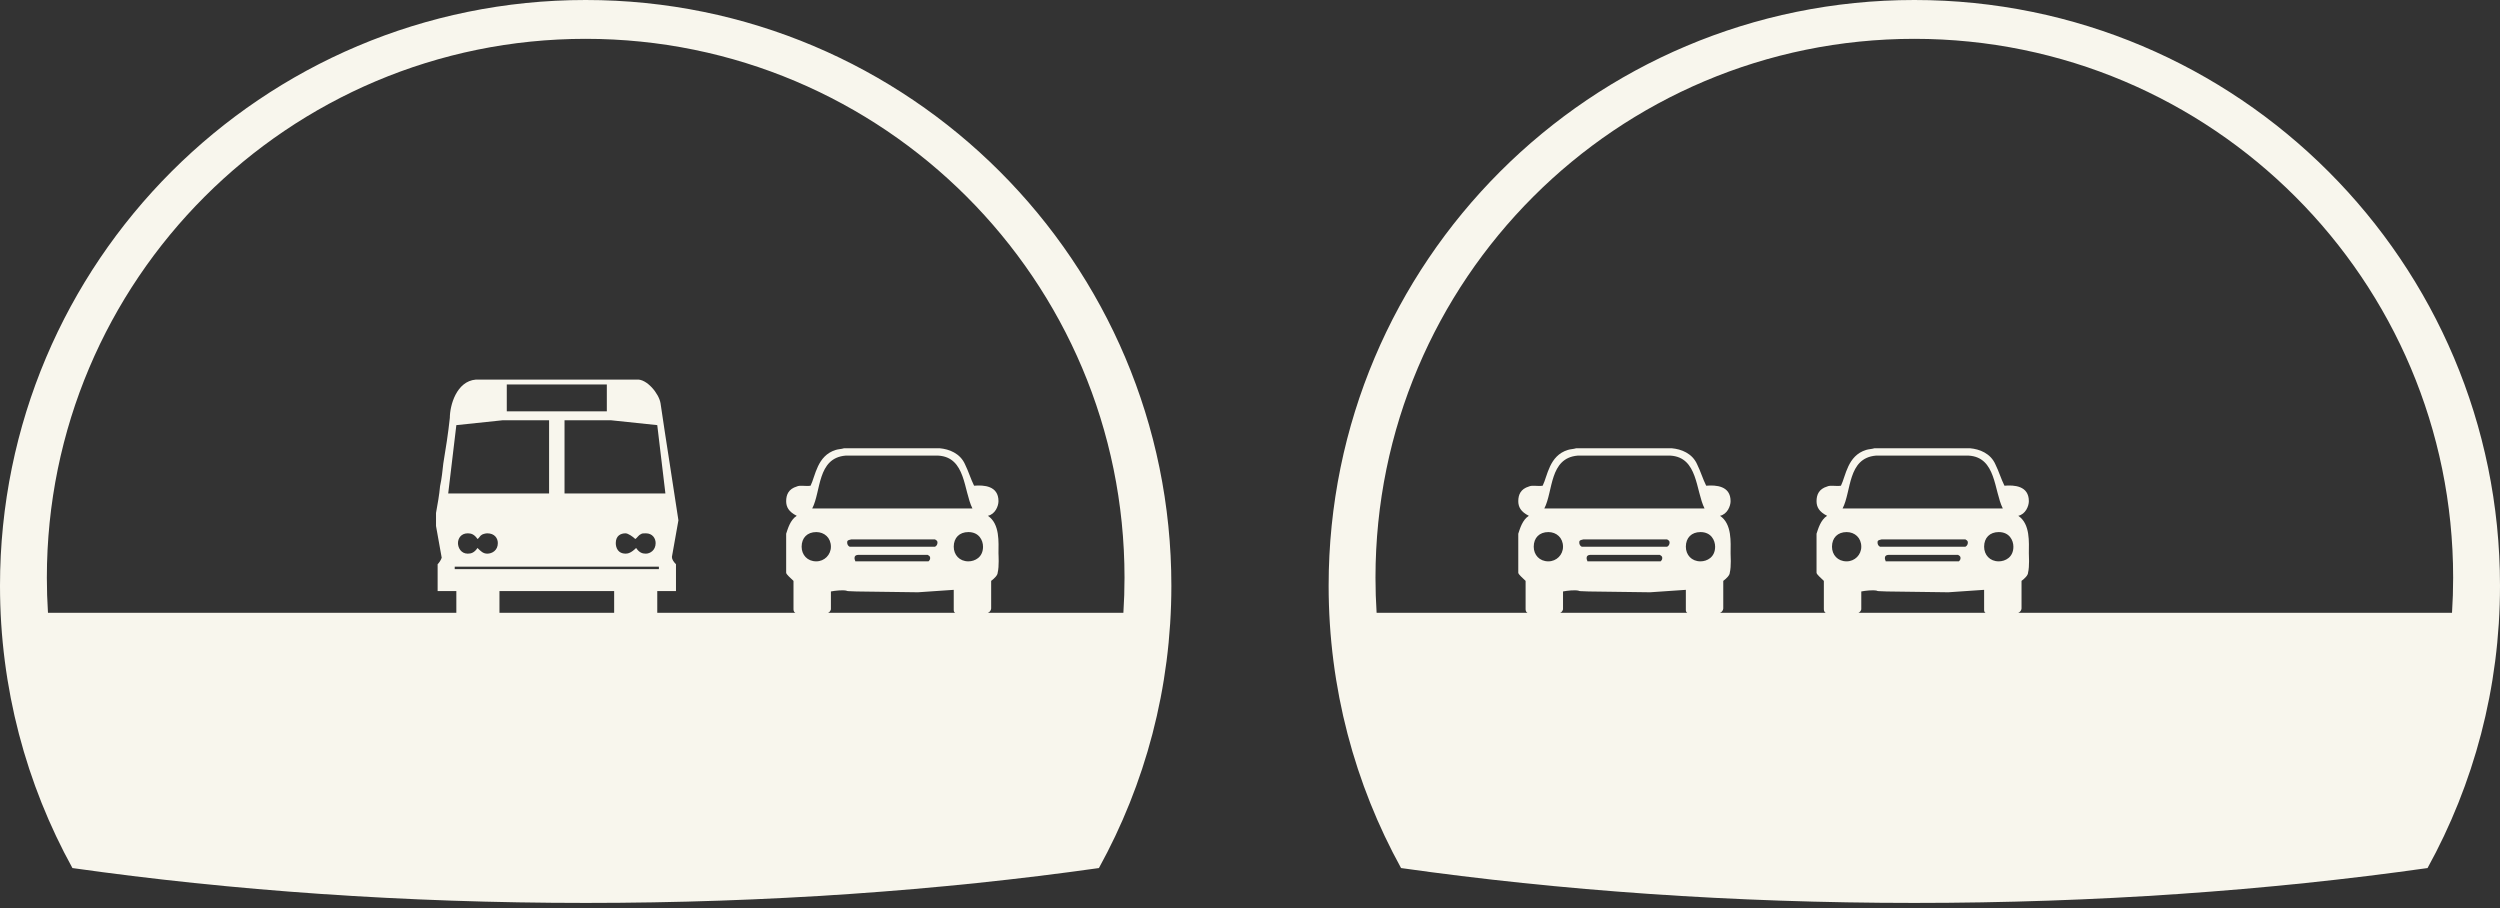
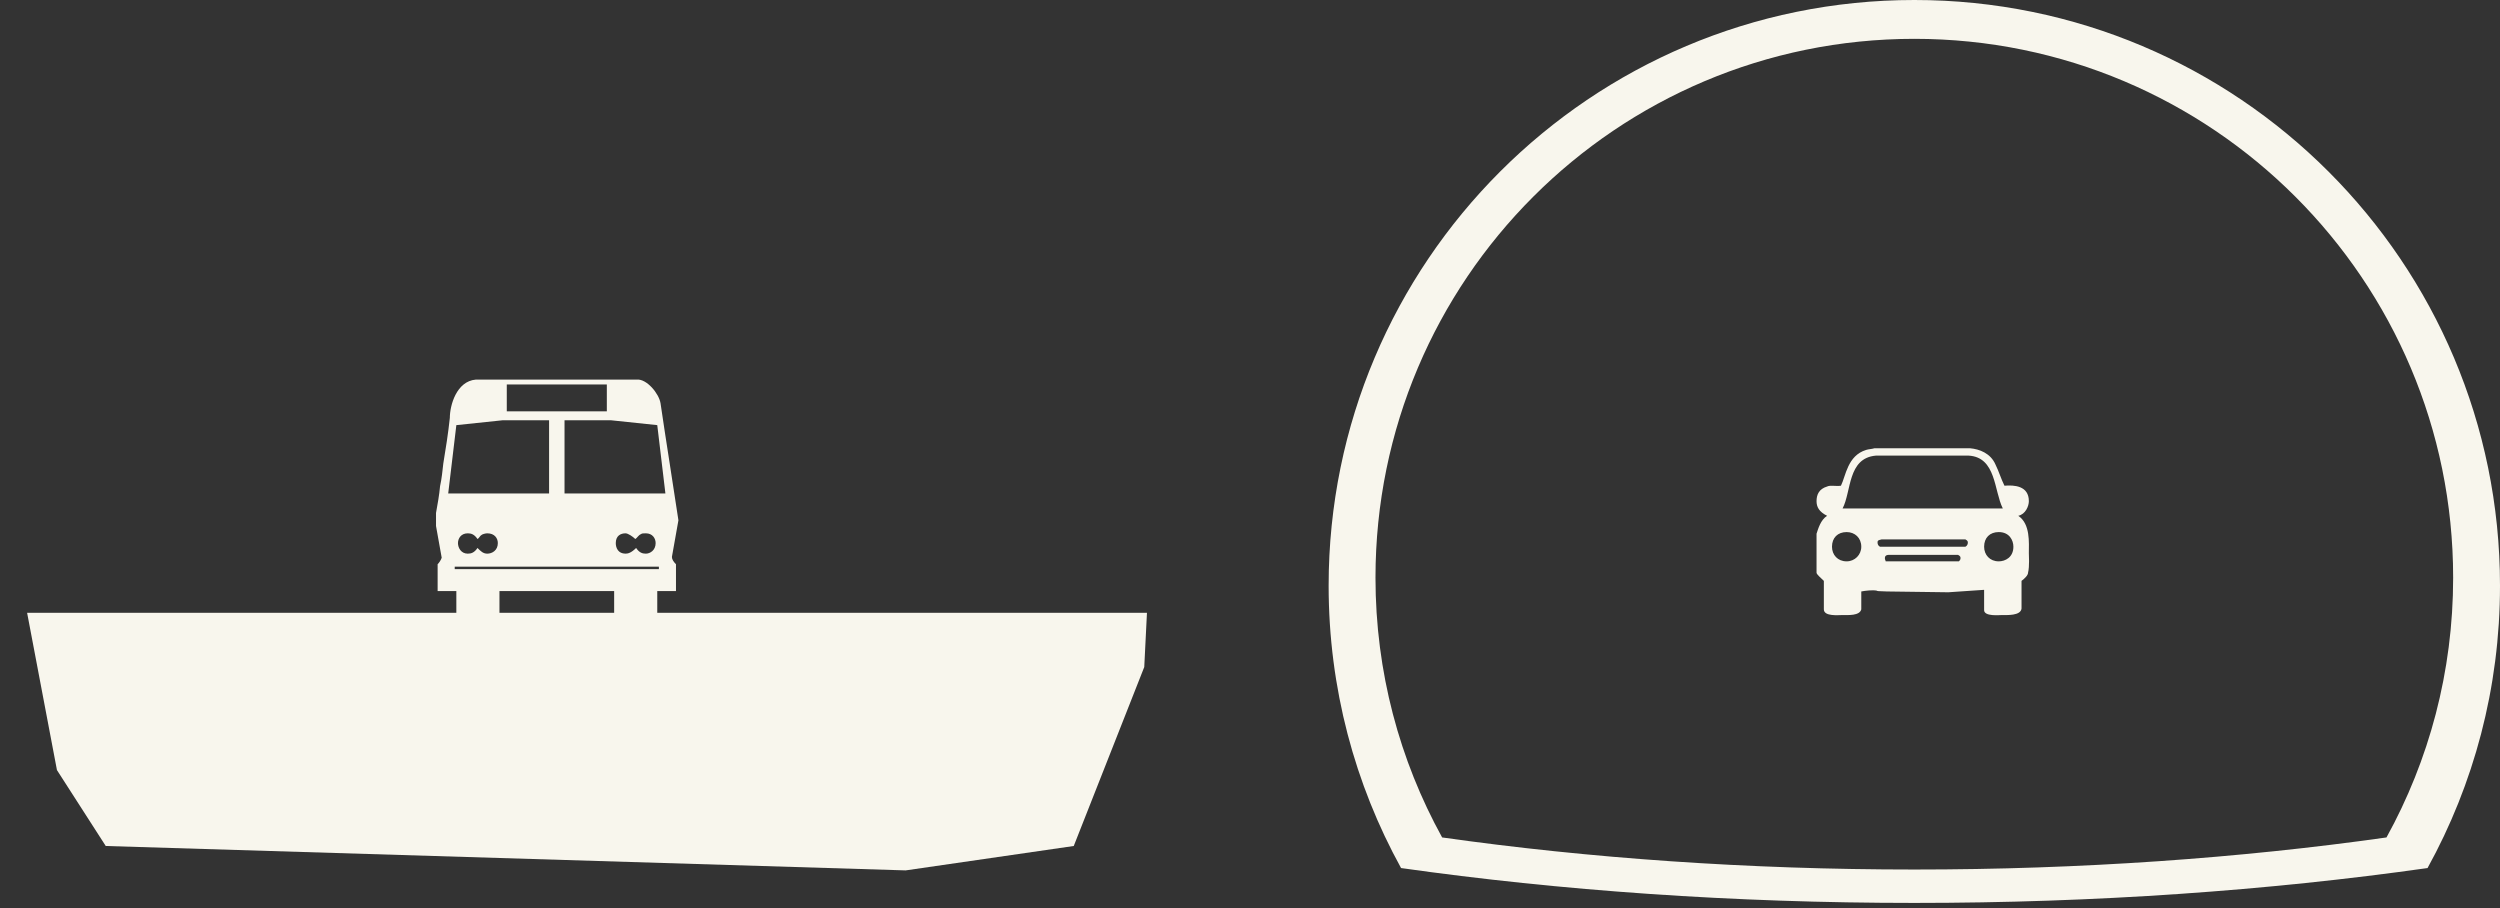
<svg xmlns="http://www.w3.org/2000/svg" xmlns:ns1="http://www.bohemiancoding.com/sketch/ns" width="212px" height="77px" viewBox="0 0 212 77" version="1.1">
  <rect x="0" y="0" width="212" height="77" fill="#333333" stroke="none" />
  <title>Page 1</title>
  <desc>Created with Sketch.</desc>
  <defs />
  <g id="tecnologie" stroke="none" stroke-width="1" fill="none" fill-rule="evenodd" ns1:type="MSPage">
    <g ns1:type="MSArtboardGroup" transform="translate(-694, -3123)" id="CONFRONTO" fill="#F8F6ED">
      <g ns1:type="MSLayerGroup" transform="translate(-1, 2542)">
        <g id="Page-1" transform="translate(695, 581)" ns1:type="MSShapeGroup">
-           <path d="M9.625,71.015 C6.022,64.483 3.973,56.973 3.973,48.985 C3.973,23.75 24.431,3.293 49.666,3.293 C74.901,3.293 95.359,23.75 95.359,48.985 C95.359,56.973 93.31,64.483 89.707,71.015 C77.302,72.772 63.795,73.736 49.666,73.736 C35.536,73.736 22.03,72.772 9.625,71.015 M6.142,73.611 C19.627,75.52 34.309,76.568 49.666,76.568 C65.023,76.568 79.705,75.52 93.188,73.611 C97.104,66.511 99.332,58.348 99.332,49.666 C99.332,22.235 77.097,0 49.666,0 C22.235,0 0,22.235 0,49.666 C0,58.348 2.228,66.511 6.142,73.611" id="Fill-1" />
          <path d="M122.293,71.015 C118.69,64.483 116.641,56.973 116.641,48.985 C116.641,23.75 137.099,3.293 162.334,3.293 C187.569,3.293 208.027,23.75 208.027,48.985 C208.027,56.973 205.978,64.483 202.375,71.015 C189.97,72.772 176.464,73.736 162.334,73.736 C148.205,73.736 134.698,72.772 122.293,71.015 M118.81,73.611 C132.295,75.52 146.977,76.568 162.334,76.568 C177.691,76.568 192.373,75.52 205.856,73.611 C209.772,66.511 212,58.348 212,49.666 C212,22.235 189.765,0 162.334,0 C134.903,0 112.668,22.235 112.668,49.666 C112.668,58.348 114.896,66.511 118.81,73.611" id="Fill-3" />
-           <path d="M91.054,71.74 L97.033,56.564 L97.262,51.965 L2.299,51.965 L4.829,65.302 L8.967,71.74 L43.688,74.959 L76.798,73.809 L91.054,71.74 Z" id="Fill-5" />
-           <path d="M203.722,71.74 L209.701,56.564 L209.931,51.965 L114.967,51.965 L117.497,65.302 L121.176,71.51 L156.356,74.959 L189.466,73.809 L203.722,71.74 Z" id="Fill-7" />
-           <path d="M79.705,38.015 C80.463,38.084 81.429,38.429 81.843,39.395 C82.119,39.947 82.326,40.636 82.602,41.188 C83.43,41.119 84.671,41.188 84.671,42.499 C84.671,42.913 84.395,43.603 83.774,43.741 C84.809,44.43 84.671,46.017 84.671,46.914 C84.671,47.052 84.74,48.017 84.602,48.569 C84.602,48.776 84.326,49.052 84.05,49.259 L84.05,51.604 C83.981,52.225 82.809,52.156 82.395,52.156 C82.188,52.156 80.877,52.294 80.877,51.742 L80.877,50.018 L77.842,50.225 C71.979,50.156 71.841,50.156 71.772,50.087 C71.427,50.018 70.806,50.087 70.461,50.156 L70.461,51.673 C70.323,52.225 69.358,52.156 68.875,52.156 C68.53,52.156 67.288,52.294 67.288,51.673 L67.288,49.259 C67.081,49.052 66.667,48.707 66.667,48.569 L66.667,45.258 C66.805,44.844 67.012,44.085 67.564,43.741 C66.874,43.396 66.667,42.982 66.667,42.499 C66.667,41.947 66.874,41.464 67.564,41.257 C67.84,41.119 68.323,41.257 68.737,41.188 C69.151,40.36 69.289,38.636 70.875,38.153 C71.082,38.084 71.358,38.084 71.565,38.015 L79.705,38.015 Z M79.567,38.636 C81.912,38.774 81.705,41.602 82.464,43.12 L68.875,43.12 C69.633,41.671 69.289,38.843 71.703,38.636 L79.567,38.636 Z M70.461,46.362 C70.461,47.052 69.909,47.603 69.22,47.603 C68.461,47.603 67.978,47.052 67.978,46.362 C67.978,45.603 68.461,45.12 69.22,45.12 C69.909,45.12 70.461,45.603 70.461,46.362 L70.461,46.362 Z M83.361,46.362 C83.361,47.259 82.671,47.603 82.119,47.603 C81.36,47.603 80.877,47.052 80.877,46.362 C80.877,45.603 81.36,45.12 82.119,45.12 C83.016,45.12 83.361,45.81 83.361,46.362 L83.361,46.362 Z M79.291,45.741 C79.36,45.81 79.498,45.81 79.498,46.017 C79.498,46.155 79.429,46.293 79.291,46.362 L72.048,46.362 C71.91,46.293 71.841,46.155 71.841,46.017 C71.841,45.879 71.841,45.81 72.186,45.741 L79.291,45.741 Z M78.67,47.052 C78.739,47.121 78.877,47.121 78.877,47.328 C78.877,47.465 78.808,47.534 78.739,47.603 L72.531,47.603 C72.531,47.534 72.462,47.465 72.462,47.328 C72.462,47.19 72.531,47.052 72.807,47.052 L78.67,47.052 Z" id="Fill-9" />
-           <path d="M141.787,38.015 C142.546,38.084 143.512,38.429 143.925,39.395 C144.201,39.947 144.408,40.636 144.684,41.188 C145.512,41.119 146.754,41.188 146.754,42.499 C146.754,42.913 146.478,43.603 145.857,43.741 C146.892,44.43 146.754,46.017 146.754,46.914 C146.754,47.052 146.823,48.017 146.685,48.569 C146.685,48.776 146.409,49.052 146.133,49.259 L146.133,51.604 C146.064,52.225 144.891,52.156 144.477,52.156 C144.27,52.156 142.96,52.294 142.96,51.742 L142.96,50.018 L139.925,50.225 C134.061,50.156 133.923,50.156 133.854,50.087 C133.509,50.018 132.889,50.087 132.544,50.156 L132.544,51.673 C132.406,52.225 131.44,52.156 130.957,52.156 C130.612,52.156 129.371,52.294 129.371,51.673 L129.371,49.259 C129.164,49.052 128.75,48.707 128.75,48.569 L128.75,45.258 C128.888,44.844 129.095,44.085 129.647,43.741 C128.957,43.396 128.75,42.982 128.75,42.499 C128.75,41.947 128.957,41.464 129.647,41.257 C129.922,41.119 130.405,41.257 130.819,41.188 C131.233,40.36 131.371,38.636 132.958,38.153 C133.165,38.084 133.44,38.084 133.647,38.015 L141.787,38.015 Z M141.649,38.636 C143.994,38.774 143.788,41.602 144.546,43.12 L130.957,43.12 C131.716,41.671 131.371,38.843 133.785,38.636 L141.649,38.636 Z M132.544,46.362 C132.544,47.052 131.992,47.603 131.302,47.603 C130.543,47.603 130.06,47.052 130.06,46.362 C130.06,45.603 130.543,45.12 131.302,45.12 C131.992,45.12 132.544,45.603 132.544,46.362 L132.544,46.362 Z M145.443,46.362 C145.443,47.259 144.753,47.603 144.201,47.603 C143.443,47.603 142.96,47.052 142.96,46.362 C142.96,45.603 143.443,45.12 144.201,45.12 C145.098,45.12 145.443,45.81 145.443,46.362 L145.443,46.362 Z M141.373,45.741 C141.442,45.81 141.58,45.81 141.58,46.017 C141.58,46.155 141.511,46.293 141.373,46.362 L134.13,46.362 C133.992,46.293 133.923,46.155 133.923,46.017 C133.923,45.879 133.923,45.81 134.268,45.741 L141.373,45.741 Z M140.752,47.052 C140.821,47.121 140.959,47.121 140.959,47.328 C140.959,47.465 140.89,47.534 140.821,47.603 L134.613,47.603 C134.613,47.534 134.544,47.465 134.544,47.328 C134.544,47.19 134.613,47.052 134.889,47.052 L140.752,47.052 Z" id="Fill-11" />
+           <path d="M91.054,71.74 L97.033,56.564 L97.262,51.965 L2.299,51.965 L4.829,65.302 L8.967,71.74 L76.798,73.809 L91.054,71.74 Z" id="Fill-5" />
          <path d="M167.08,38.015 C167.839,38.084 168.804,38.429 169.218,39.395 C169.494,39.947 169.701,40.636 169.977,41.188 C170.805,41.119 172.047,41.188 172.047,42.499 C172.047,42.913 171.771,43.603 171.15,43.741 C172.184,44.43 172.047,46.017 172.047,46.914 C172.047,47.052 172.115,48.017 171.978,48.569 C171.978,48.776 171.702,49.052 171.426,49.259 L171.426,51.604 C171.357,52.225 170.184,52.156 169.77,52.156 C169.563,52.156 168.253,52.294 168.253,51.742 L168.253,50.018 L165.217,50.225 C159.354,50.156 159.216,50.156 159.147,50.087 C158.802,50.018 158.181,50.087 157.837,50.156 L157.837,51.673 C157.699,52.225 156.733,52.156 156.25,52.156 C155.905,52.156 154.663,52.294 154.663,51.673 L154.663,49.259 C154.456,49.052 154.043,48.707 154.043,48.569 L154.043,45.258 C154.181,44.844 154.388,44.085 154.939,43.741 C154.25,43.396 154.043,42.982 154.043,42.499 C154.043,41.947 154.25,41.464 154.939,41.257 C155.215,41.119 155.698,41.257 156.112,41.188 C156.526,40.36 156.664,38.636 158.25,38.153 C158.457,38.084 158.733,38.084 158.94,38.015 L167.08,38.015 Z M166.942,38.636 C169.287,38.774 169.08,41.602 169.839,43.12 L156.25,43.12 C157.009,41.671 156.664,38.843 159.078,38.636 L166.942,38.636 Z M157.837,46.362 C157.837,47.052 157.285,47.603 156.595,47.603 C155.836,47.603 155.353,47.052 155.353,46.362 C155.353,45.603 155.836,45.12 156.595,45.12 C157.285,45.12 157.837,45.603 157.837,46.362 L157.837,46.362 Z M170.736,46.362 C170.736,47.259 170.046,47.603 169.494,47.603 C168.735,47.603 168.253,47.052 168.253,46.362 C168.253,45.603 168.735,45.12 169.494,45.12 C170.391,45.12 170.736,45.81 170.736,46.362 L170.736,46.362 Z M166.666,45.741 C166.735,45.81 166.873,45.81 166.873,46.017 C166.873,46.155 166.804,46.293 166.666,46.362 L159.423,46.362 C159.285,46.293 159.216,46.155 159.216,46.017 C159.216,45.879 159.216,45.81 159.561,45.741 L166.666,45.741 Z M166.045,47.052 C166.114,47.121 166.252,47.121 166.252,47.328 C166.252,47.465 166.183,47.534 166.114,47.603 L159.906,47.603 C159.906,47.534 159.837,47.465 159.837,47.328 C159.837,47.19 159.906,47.052 160.182,47.052 L166.045,47.052 Z" id="Fill-13" />
          <path d="M54.012,32.189 C54.839,32.12 55.874,33.361 56.012,34.189 C56.495,37.5 57.047,40.88 57.53,44.122 L56.978,47.226 C56.978,47.433 57.116,47.64 57.323,47.847 L57.323,50.124 L55.736,50.124 L55.736,52.193 L52.08,52.193 L52.08,50.124 L42.354,50.124 L42.354,52.193 L38.698,52.193 L38.698,50.124 L37.111,50.124 L37.111,47.847 C37.249,47.709 37.387,47.502 37.456,47.295 L36.974,44.605 L36.974,43.501 C37.111,42.743 37.249,41.984 37.318,41.225 C37.456,40.604 37.525,39.914 37.594,39.294 C37.801,38.052 38.008,36.741 38.146,35.431 C38.146,34.396 38.698,32.327 40.354,32.189 L54.012,32.189 Z M51.459,34.879 L42.975,34.879 L42.975,32.602 L51.459,32.602 L51.459,34.879 Z M46.562,35.638 L46.562,41.846 L38.008,41.846 L38.698,36.051 L42.63,35.638 L46.562,35.638 Z M51.804,35.638 L55.736,36.051 L56.426,41.846 L47.872,41.846 L47.872,35.638 L51.804,35.638 Z M40.492,45.709 C40.63,45.64 40.698,45.433 40.836,45.364 C40.905,45.295 41.181,45.226 41.319,45.226 C41.94,45.226 42.216,45.64 42.216,46.054 C42.216,46.674 41.733,46.95 41.319,46.95 C40.974,46.95 40.767,46.743 40.492,46.468 C40.216,46.881 39.94,46.95 39.664,46.95 C39.112,46.95 38.836,46.468 38.836,46.054 C38.836,45.64 39.112,45.226 39.664,45.226 C39.94,45.226 40.216,45.295 40.492,45.709 L40.492,45.709 Z M53.874,45.709 C54.012,45.64 54.15,45.364 54.357,45.295 C54.426,45.226 54.564,45.226 54.77,45.226 C55.322,45.226 55.598,45.64 55.598,46.054 C55.598,46.674 55.115,46.95 54.77,46.95 C54.495,46.95 54.219,46.881 53.943,46.468 C53.529,46.881 53.253,46.95 53.046,46.95 C52.425,46.95 52.218,46.468 52.218,46.054 C52.218,45.433 52.632,45.226 53.046,45.226 C53.253,45.226 53.667,45.502 53.874,45.709 L53.874,45.709 Z M55.874,48.261 L38.56,48.261 L38.56,48.054 L55.874,48.054 L55.874,48.261 Z" id="Fill-15" />
        </g>
      </g>
    </g>
  </g>
</svg>